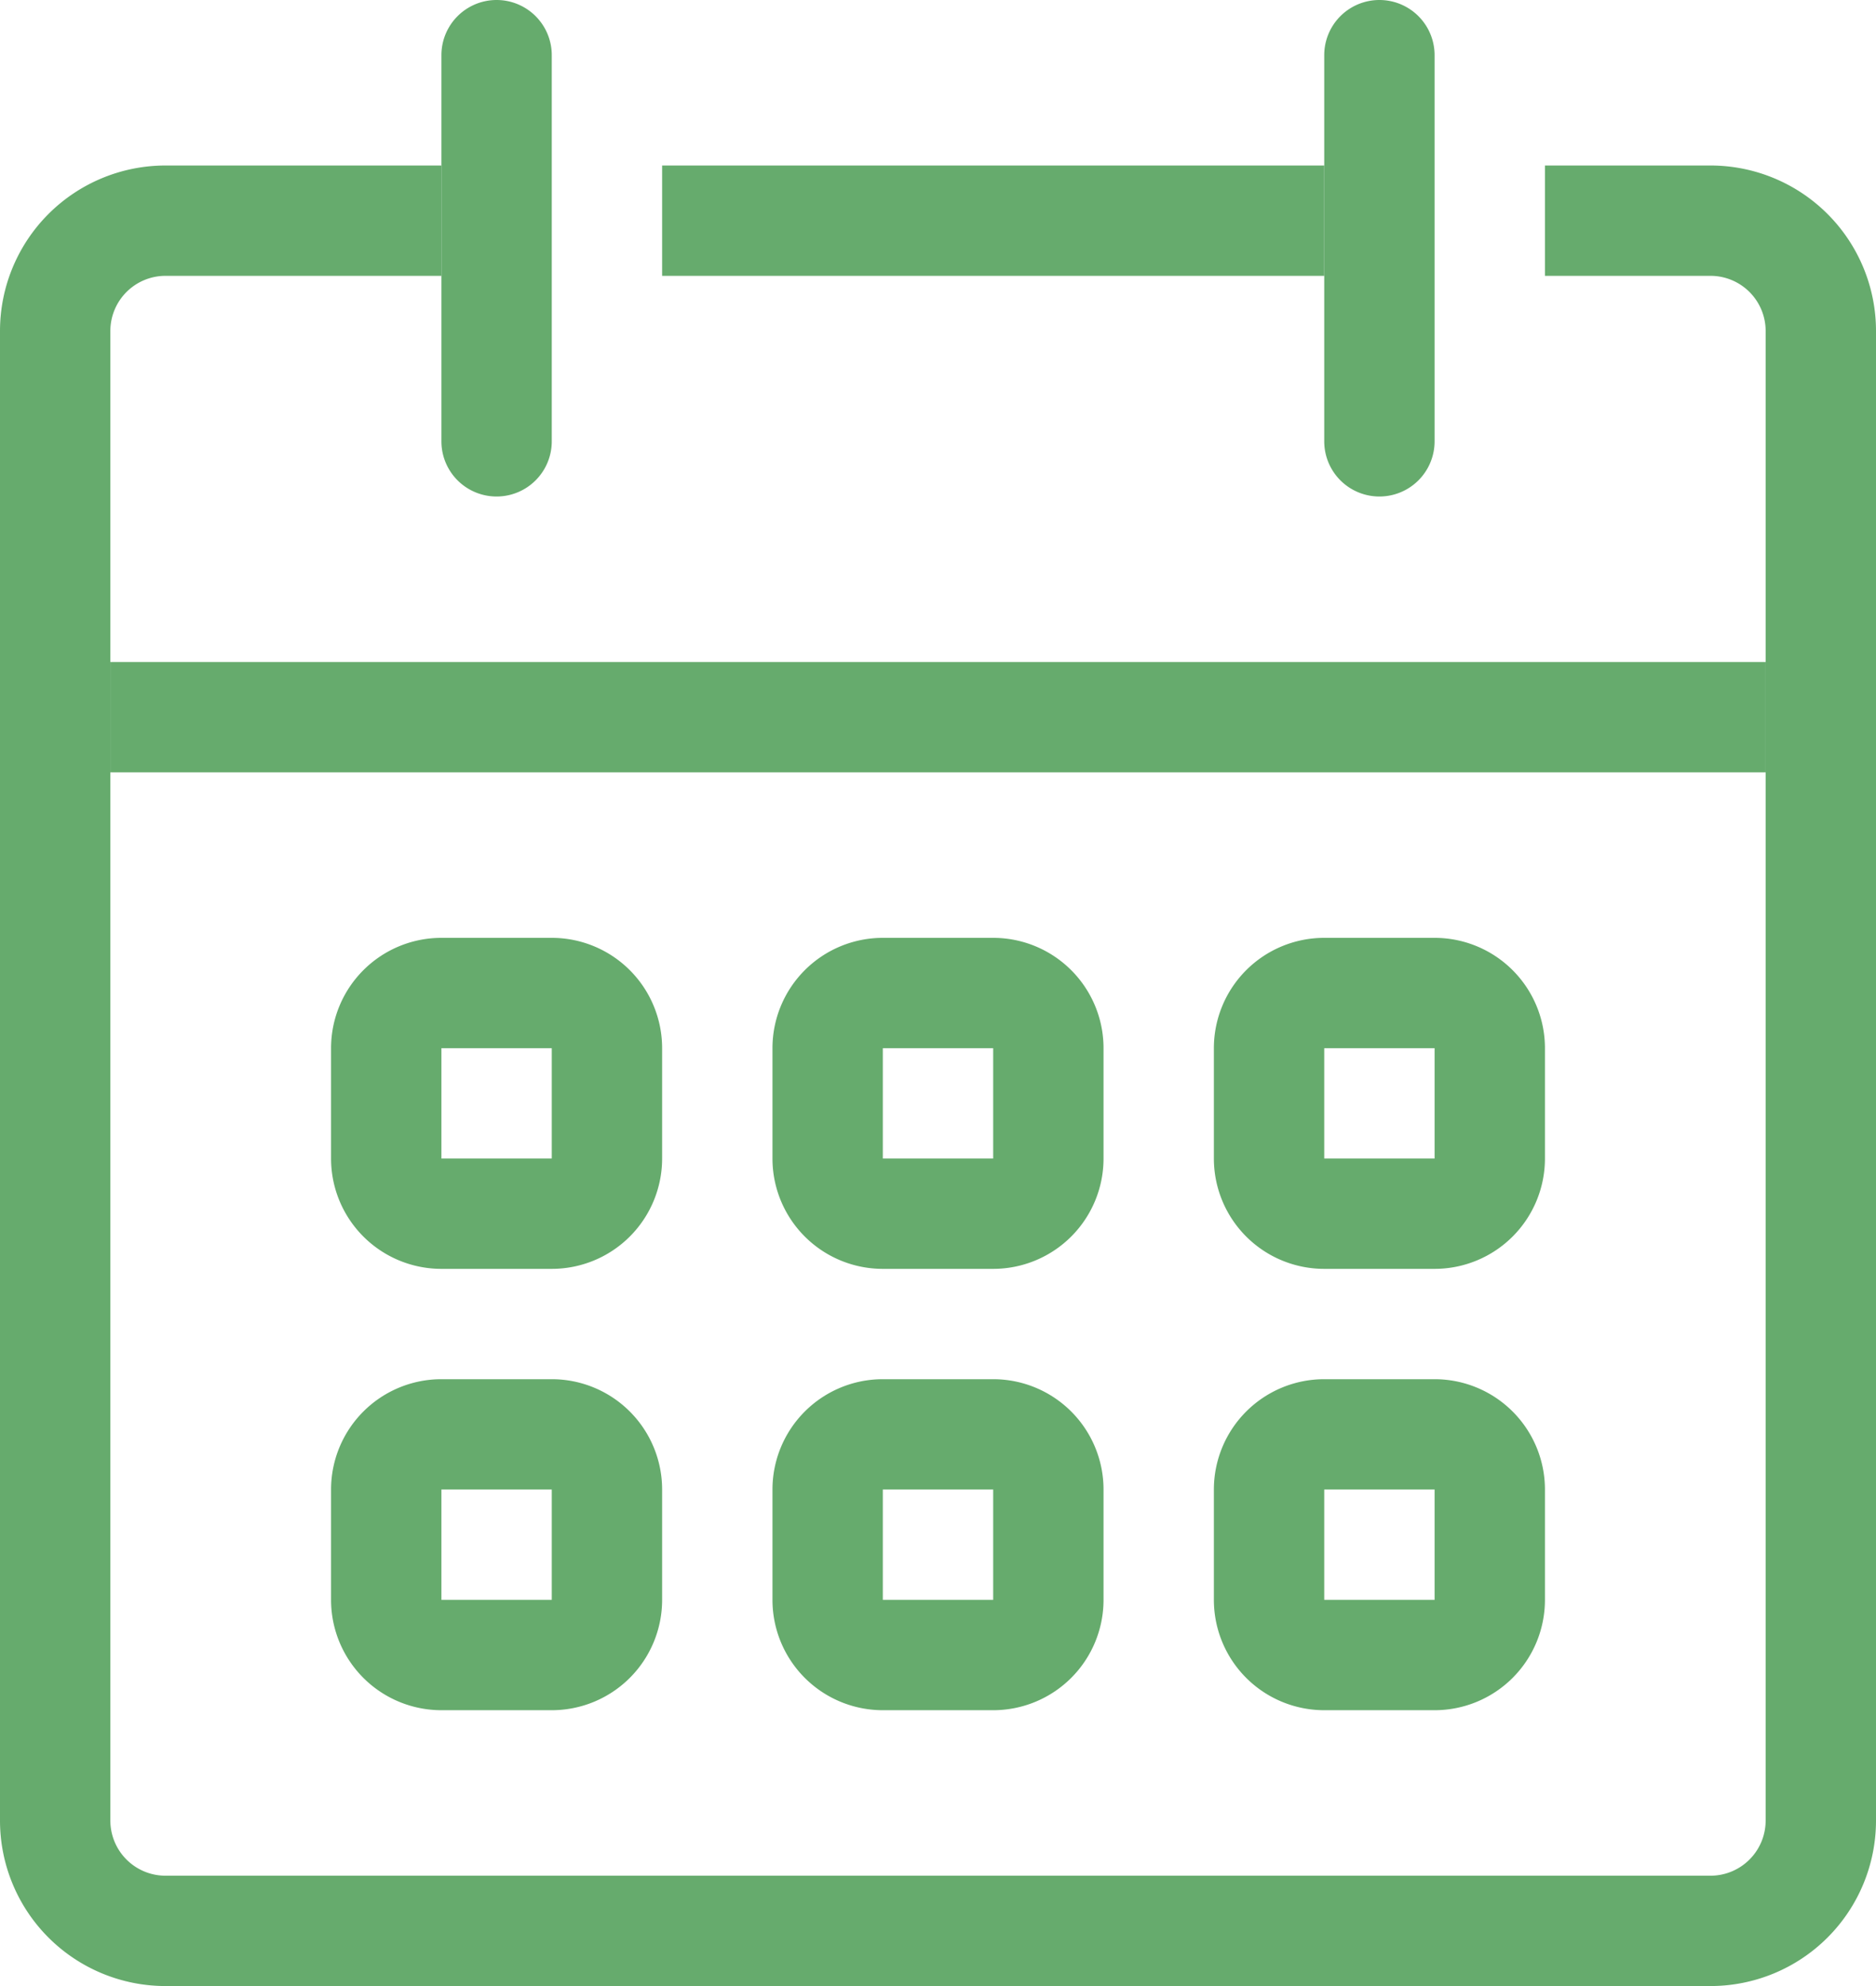
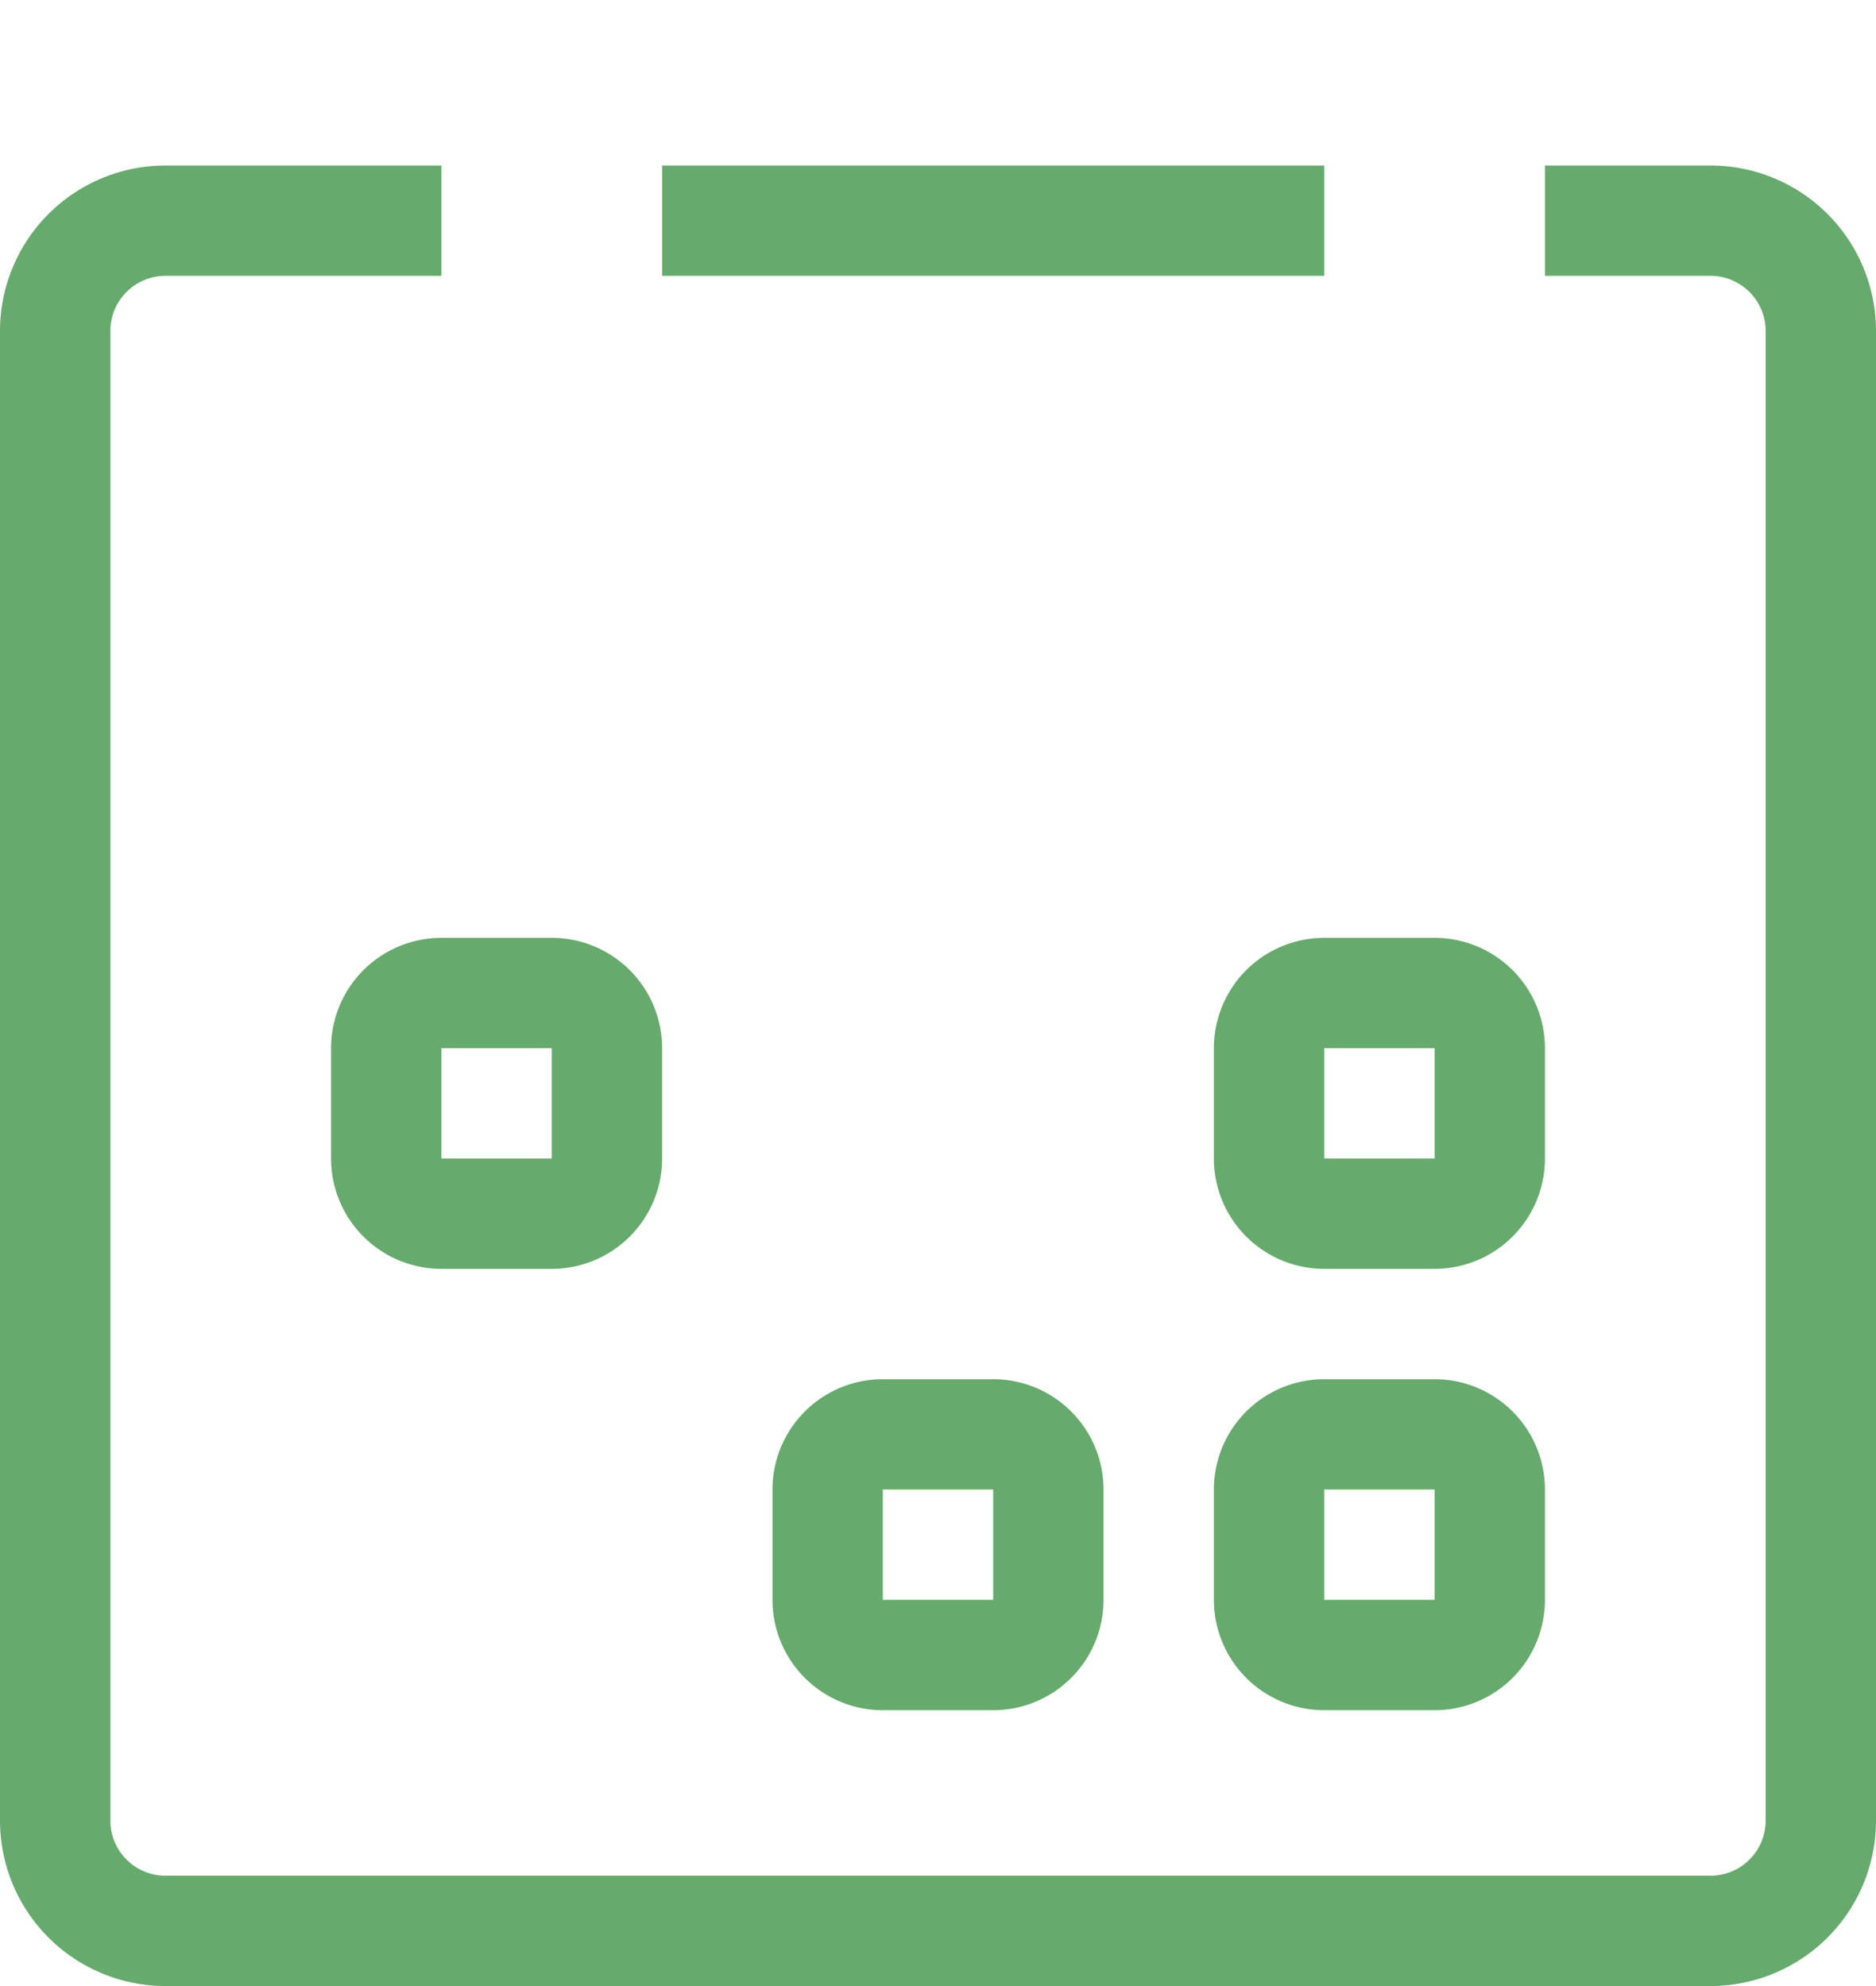
<svg xmlns="http://www.w3.org/2000/svg" width="34" height="36" viewBox="0 0 34 36">
  <g id="calendar" transform="translate(-7 -6)">
    <path id="パス_124" data-name="パス 124" d="M17,25H15v2h2Zm-2-2a2,2,0,0,0-2,2v2a2,2,0,0,0,2,2h2a2,2,0,0,0,2-2V25a2,2,0,0,0-2-2Z" fill="#66ab6d" fill-rule="evenodd" />
-     <path id="パス_125" data-name="パス 125" d="M25,25H23v2h2Zm-2-2a2,2,0,0,0-2,2v2a2,2,0,0,0,2,2h2a2,2,0,0,0,2-2V25a2,2,0,0,0-2-2Z" fill="#66ab6d" fill-rule="evenodd" />
    <path id="パス_126" data-name="パス 126" d="M33,25H31v2h2Zm-2-2a2,2,0,0,0-2,2v2a2,2,0,0,0,2,2h2a2,2,0,0,0,2-2V25a2,2,0,0,0-2-2Z" fill="#66ab6d" fill-rule="evenodd" />
-     <path id="パス_127" data-name="パス 127" d="M17,33H15v2h2Zm-2-2a2,2,0,0,0-2,2v2a2,2,0,0,0,2,2h2a2,2,0,0,0,2-2V33a2,2,0,0,0-2-2Z" fill="#66ab6d" fill-rule="evenodd" />
    <path id="パス_128" data-name="パス 128" d="M25,33H23v2h2Zm-2-2a2,2,0,0,0-2,2v2a2,2,0,0,0,2,2h2a2,2,0,0,0,2-2V33a2,2,0,0,0-2-2Z" fill="#66ab6d" fill-rule="evenodd" />
    <path id="パス_129" data-name="パス 129" d="M33,33H31v2h2Zm-2-2a2,2,0,0,0-2,2v2a2,2,0,0,0,2,2h2a2,2,0,0,0,2-2V33a2,2,0,0,0-2-2Z" fill="#66ab6d" fill-rule="evenodd" />
    <path id="パス_130" data-name="パス 130" d="M10,11a1,1,0,0,0-1,1V39a1,1,0,0,0,1,1H38a1,1,0,0,0,1-1V12a1,1,0,0,0-1-1H35V9h3a3,3,0,0,1,3,3V39a3,3,0,0,1-3,3H10a3,3,0,0,1-3-3V12a3,3,0,0,1,3-3h5v2Zm21,0H19V9H31Z" fill="#66ab6d" fill-rule="evenodd" />
-     <path id="パス_131" data-name="パス 131" d="M39,20H9V18H39Z" fill="#66ab6d" fill-rule="evenodd" />
-     <path id="パス_132" data-name="パス 132" d="M15,7a1,1,0,0,1,2,0v7a1,1,0,0,1-2,0Z" fill="#66ab6d" />
-     <path id="パス_133" data-name="パス 133" d="M31,7a1,1,0,0,1,2,0v7a1,1,0,0,1-2,0Z" fill="#66ab6d" />
  </g>
</svg>